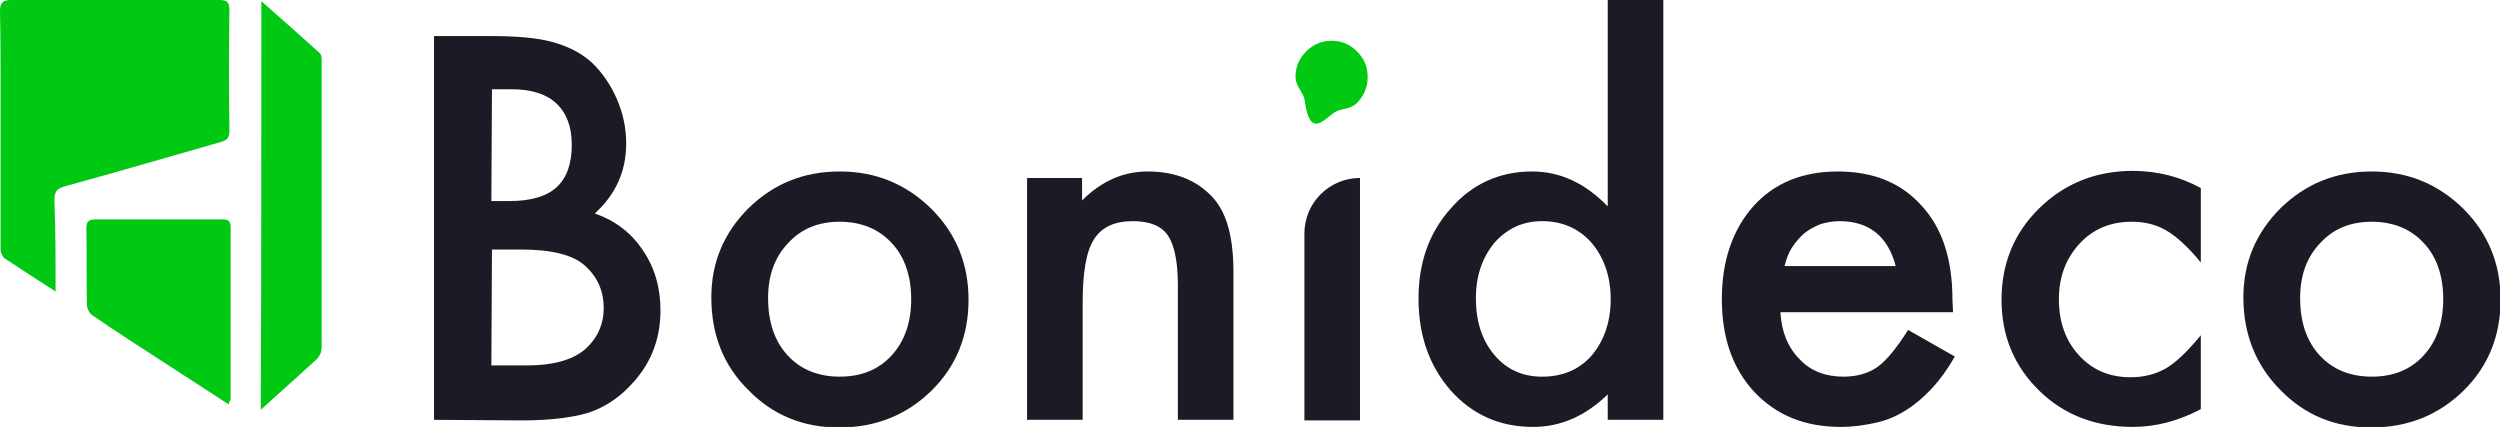
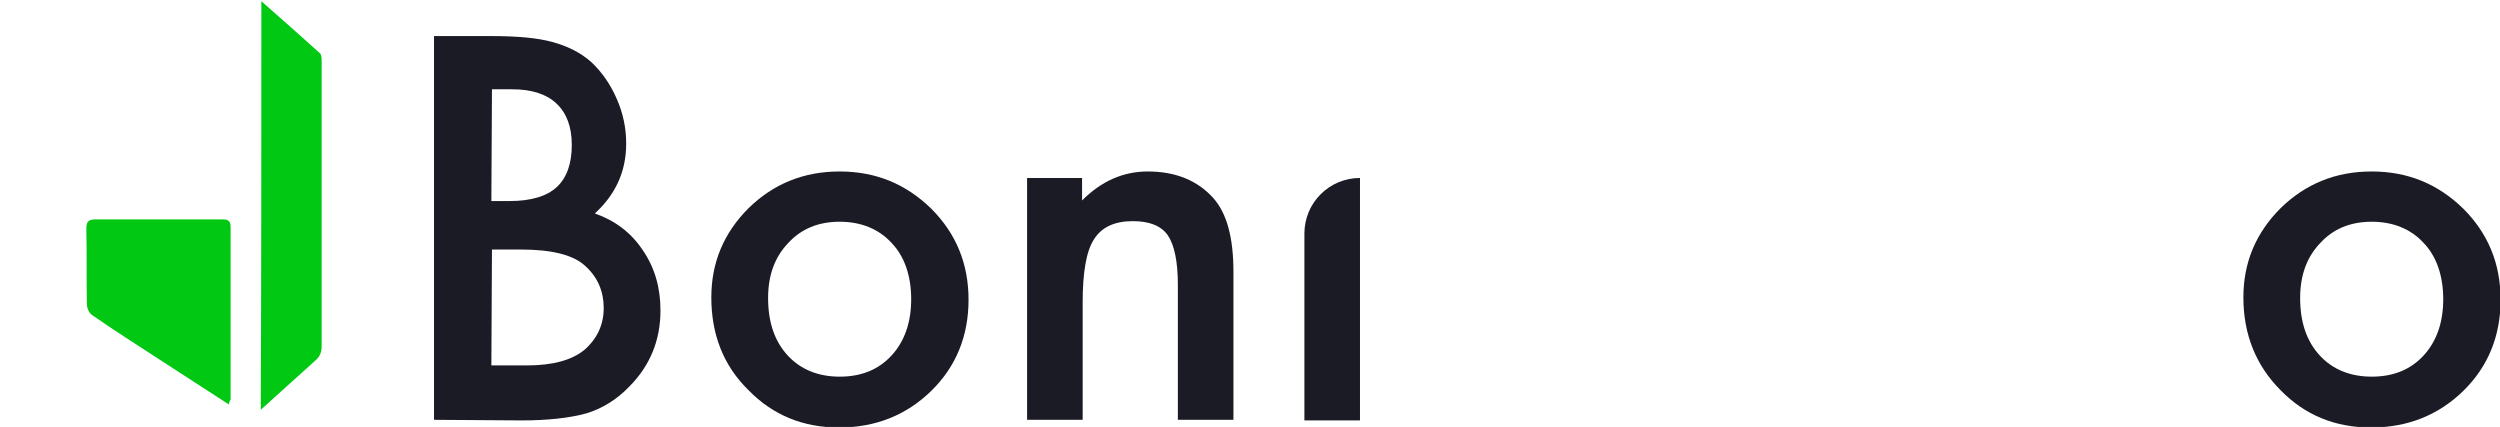
<svg xmlns="http://www.w3.org/2000/svg" id="Layer_1" x="0px" y="0px" viewBox="0 0 422.8 72.2" style="enable-background:new 0 0 422.8 72.2;" xml:space="preserve">
  <style type="text/css">	.st0{fill:#1A1B25;}	.st1{fill:#00C813;}</style>
  <g>
    <g>
      <path class="st0" d="M73.4,71V6.1h9.7c4.3,0,7.8,0.3,10.3,1c2.6,0.7,4.8,1.8,6.6,3.4c1.8,1.7,3.2,3.7,4.3,6.2   c1.1,2.5,1.6,5,1.6,7.6c0,4.7-1.8,8.6-5.3,11.8c3.4,1.2,6.1,3.2,8.1,6.2c2,2.9,3,6.3,3,10.2c0,5.1-1.8,9.4-5.3,12.9   c-2.1,2.2-4.6,3.7-7.2,4.5c-2.9,0.8-6.6,1.2-11,1.2L73.4,71L73.4,71z M83.1,34h3.1c3.6,0,6.3-0.8,8-2.4s2.5-4,2.5-7.1   s-0.9-5.4-2.6-7s-4.2-2.4-7.5-2.4h-3.4L83.1,34L83.1,34z M83.1,61.8h6c4.4,0,7.6-0.9,9.7-2.6c2.2-1.9,3.3-4.3,3.3-7.1   s-1-5.2-3.1-7.1c-2-1.9-5.7-2.8-10.9-2.8h-4.9L83.1,61.8L83.1,61.8z" />
      <path class="st0" d="M120.3,50.3c0-5.9,2.1-10.9,6.3-15.1c4.2-4.1,9.3-6.2,15.4-6.2c6.1,0,11.2,2.1,15.5,6.3   c4.2,4.2,6.3,9.3,6.3,15.4s-2.1,11.3-6.3,15.4s-9.4,6.2-15.6,6.2c-6.1,0-11.2-2.1-15.3-6.3C122.3,61.8,120.3,56.5,120.3,50.3z    M129.9,50.4c0,4.1,1.1,7.3,3.3,9.7s5.2,3.6,8.8,3.6c3.7,0,6.6-1.2,8.8-3.6c2.2-2.4,3.3-5.6,3.3-9.5s-1.1-7.2-3.3-9.5   c-2.2-2.4-5.2-3.6-8.8-3.6s-6.5,1.2-8.7,3.6C131,43.5,129.9,46.6,129.9,50.4z" />
-       <path class="st0" d="M173.6,30.1h9.4v3.8c3.3-3.3,7-4.9,11.1-4.9c4.7,0,8.4,1.5,11.1,4.5c2.3,2.6,3.4,6.7,3.4,12.5v25h-9.4V48.2   c0-4-0.6-6.8-1.7-8.4c-1.1-1.6-3.1-2.4-5.9-2.4c-3.1,0-5.3,1-6.6,3.1c-1.3,2-1.9,5.6-1.9,10.7V71h-9.4V30.1H173.6z" />
-       <path class="st1" d="M219.1,13c0-1.7,0.6-3.1,1.8-4.3s2.6-1.8,4.3-1.8s3.1,0.6,4.3,1.8s1.8,2.6,1.8,4.3s-0.6,3.2-1.8,4.4   c-1.1,1.2-2.8,0.8-4.1,1.8c-1.9,1.5-3.9,3.7-4.7-1.9C220.6,15.7,219.1,14.7,219.1,13z" />
+       <path class="st0" d="M173.6,30.1h9.4v3.8c3.3-3.3,7-4.9,11.1-4.9c4.7,0,8.4,1.5,11.1,4.5c2.3,2.6,3.4,6.7,3.4,12.5v25h-9.4V48.2   c0-4-0.6-6.8-1.7-8.4c-1.1-1.6-3.1-2.4-5.9-2.4c-3.1,0-5.3,1-6.6,3.1c-1.3,2-1.9,5.6-1.9,10.7V71h-9.4V30.1z" />
      <path class="st0" d="M230,30.1v41h-9.4V39.5C220.6,34.3,224.8,30.1,230,30.1L230,30.1z" />
-       <path class="st0" d="M271.9,0h9.4v71h-9.4v-4.3c-3.7,3.6-7.9,5.5-12.6,5.5c-5.6,0-10.2-2-13.9-6.1c-3.7-4.2-5.5-9.4-5.5-15.6   c0-6.1,1.8-11.2,5.5-15.3c3.6-4.1,8.2-6.2,13.7-6.2c4.8,0,9,2,12.8,5.9V0z M249.6,50.4c0,3.9,1,7.1,3.1,9.6s4.8,3.7,8.1,3.7   c3.5,0,6.3-1.2,8.4-3.6c2.1-2.5,3.2-5.7,3.2-9.5s-1.1-7-3.2-9.5c-2.1-2.4-4.9-3.7-8.4-3.7c-3.2,0-5.9,1.2-8.1,3.7   C250.6,43.7,249.6,46.8,249.6,50.4z" />
-       <path class="st0" d="M330.3,52.8h-29.2c0.2,3.4,1.3,6,3.3,8c1.9,2,4.4,2.9,7.4,2.9c2.3,0,4.3-0.6,5.8-1.7c1.5-1.1,3.2-3.2,5.1-6.2   l7.9,4.5c-1.2,2.1-2.5,3.9-3.9,5.4s-2.8,2.7-4.4,3.7s-3.2,1.7-5.1,2.1c-1.8,0.4-3.8,0.7-5.9,0.7c-6.1,0-10.9-2-14.6-5.9   c-3.7-4-5.5-9.2-5.5-15.7s1.8-11.7,5.3-15.7c3.6-4,8.4-5.9,14.3-5.9c6,0,10.7,1.9,14.2,5.8c3.5,3.8,5.2,9.1,5.2,15.9L330.3,52.8z    M320.6,45c-1.3-5-4.5-7.6-9.5-7.6c-1.1,0-2.2,0.2-3.2,0.5c-1,0.4-1.9,0.9-2.7,1.5c-0.8,0.7-1.5,1.5-2.1,2.4s-1,2-1.3,3.2   C301.8,45,320.6,45,320.6,45z" />
-       <path class="st0" d="M372.2,31.8v12.6c-2.1-2.6-4.1-4.4-5.8-5.4c-1.7-1-3.6-1.5-5.9-1.5c-3.5,0-6.5,1.2-8.8,3.7s-3.5,5.6-3.5,9.4   s1.1,7,3.4,9.5s5.2,3.7,8.7,3.7c2.3,0,4.2-0.5,6-1.5c1.7-1,3.6-2.8,5.9-5.6v12.5c-3.8,2-7.6,3-11.5,3c-6.3,0-11.6-2-15.8-6.1   c-4.2-4.1-6.4-9.2-6.4-15.4c0-6.1,2.1-11.3,6.4-15.5s9.6-6.3,15.8-6.3C364.9,28.9,368.7,29.9,372.2,31.8z" />
      <path class="st0" d="M379.4,50.3c0-5.9,2.1-10.9,6.3-15.1c4.2-4.1,9.3-6.2,15.4-6.2s11.2,2.1,15.5,6.3c4.2,4.2,6.3,9.3,6.3,15.4   s-2.1,11.3-6.3,15.4c-4.2,4.1-9.4,6.2-15.6,6.2c-6.1,0-11.2-2.1-15.3-6.3C381.5,61.8,379.4,56.5,379.4,50.3z M389,50.4   c0,4.1,1.1,7.3,3.3,9.7c2.2,2.4,5.2,3.6,8.8,3.6c3.7,0,6.6-1.2,8.8-3.6c2.2-2.4,3.3-5.6,3.3-9.5s-1.1-7.2-3.3-9.5   c-2.2-2.4-5.2-3.6-8.8-3.6c-3.6,0-6.5,1.2-8.7,3.6C390.1,43.5,389,46.6,389,50.4z" />
    </g>
    <g>
-       <path class="st1" d="M9.4,49.3c-3.1-2-5.9-3.8-8.6-5.6c-0.4-0.3-0.7-1-0.7-1.4c0-9,0-18,0-27c0-4.5,0-8.9-0.1-13.4   C0,0.4,0.5,0,1.9,0C13.6,0,25.3,0,37,0c1.4,0,1.8,0.3,1.8,1.8c-0.1,6.8-0.1,13.5,0,20.3c0,1.1-0.3,1.6-1.4,1.9   c-8.8,2.5-17.6,5.1-26.4,7.5c-1.4,0.4-1.8,0.9-1.8,2.4C9.4,38.9,9.4,43.9,9.4,49.3z" />
      <path class="st1" d="M44.2,0.2c3.4,3,6.7,5.9,9.9,8.8c0.3,0.3,0.3,0.9,0.3,1.3c0,16.1,0,32.2,0,48.2c0,1.1-0.3,1.8-1.1,2.5   c-3,2.7-6,5.4-9.2,8.3C44.2,46.2,44.2,23.4,44.2,0.2z" />
      <path class="st1" d="M38.7,68.4c-4.2-2.7-8.2-5.3-12.2-7.9c-3.7-2.4-7.3-4.7-10.9-7.2c-0.5-0.3-0.9-1.2-0.9-1.8   c-0.1-4.3,0-8.5-0.1-12.8c0-1.3,0.4-1.6,1.7-1.6c7,0,14,0,21.1,0c0.9,0,1.6,0,1.6,1.3c0,9.7,0,19.5,0,29.2   C38.8,67.8,38.8,68,38.7,68.4z" />
    </g>
  </g>
</svg>